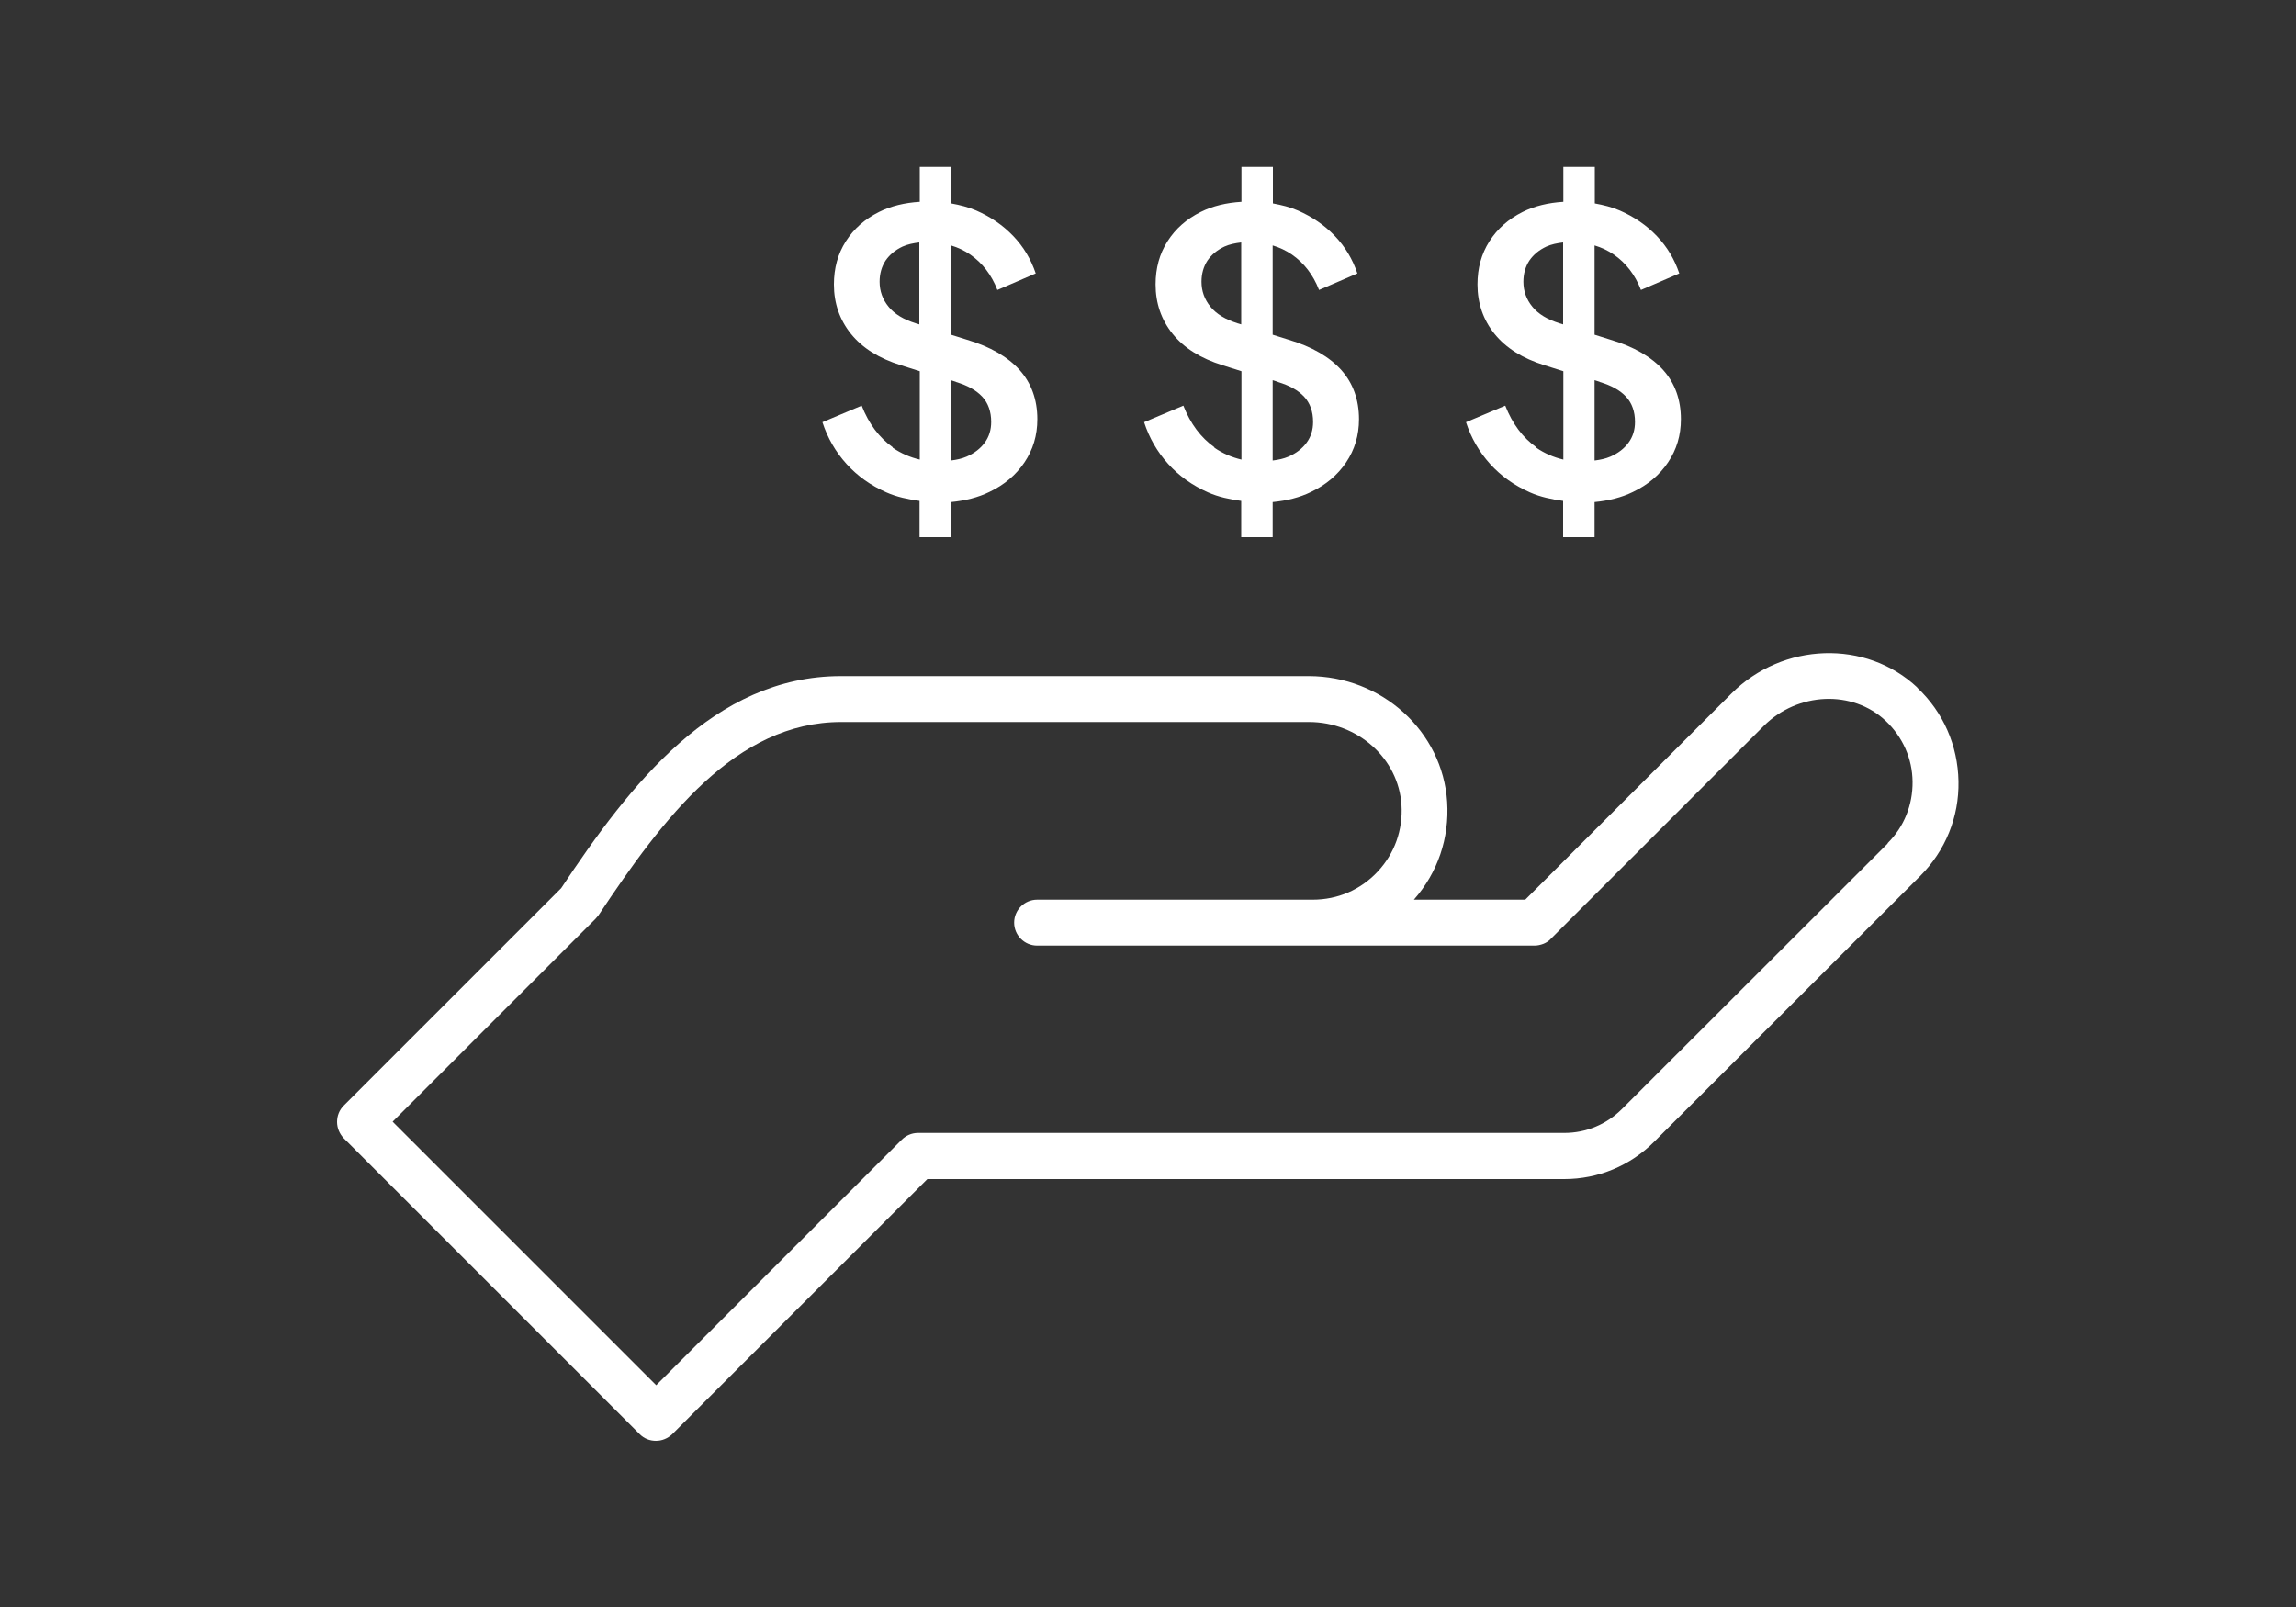
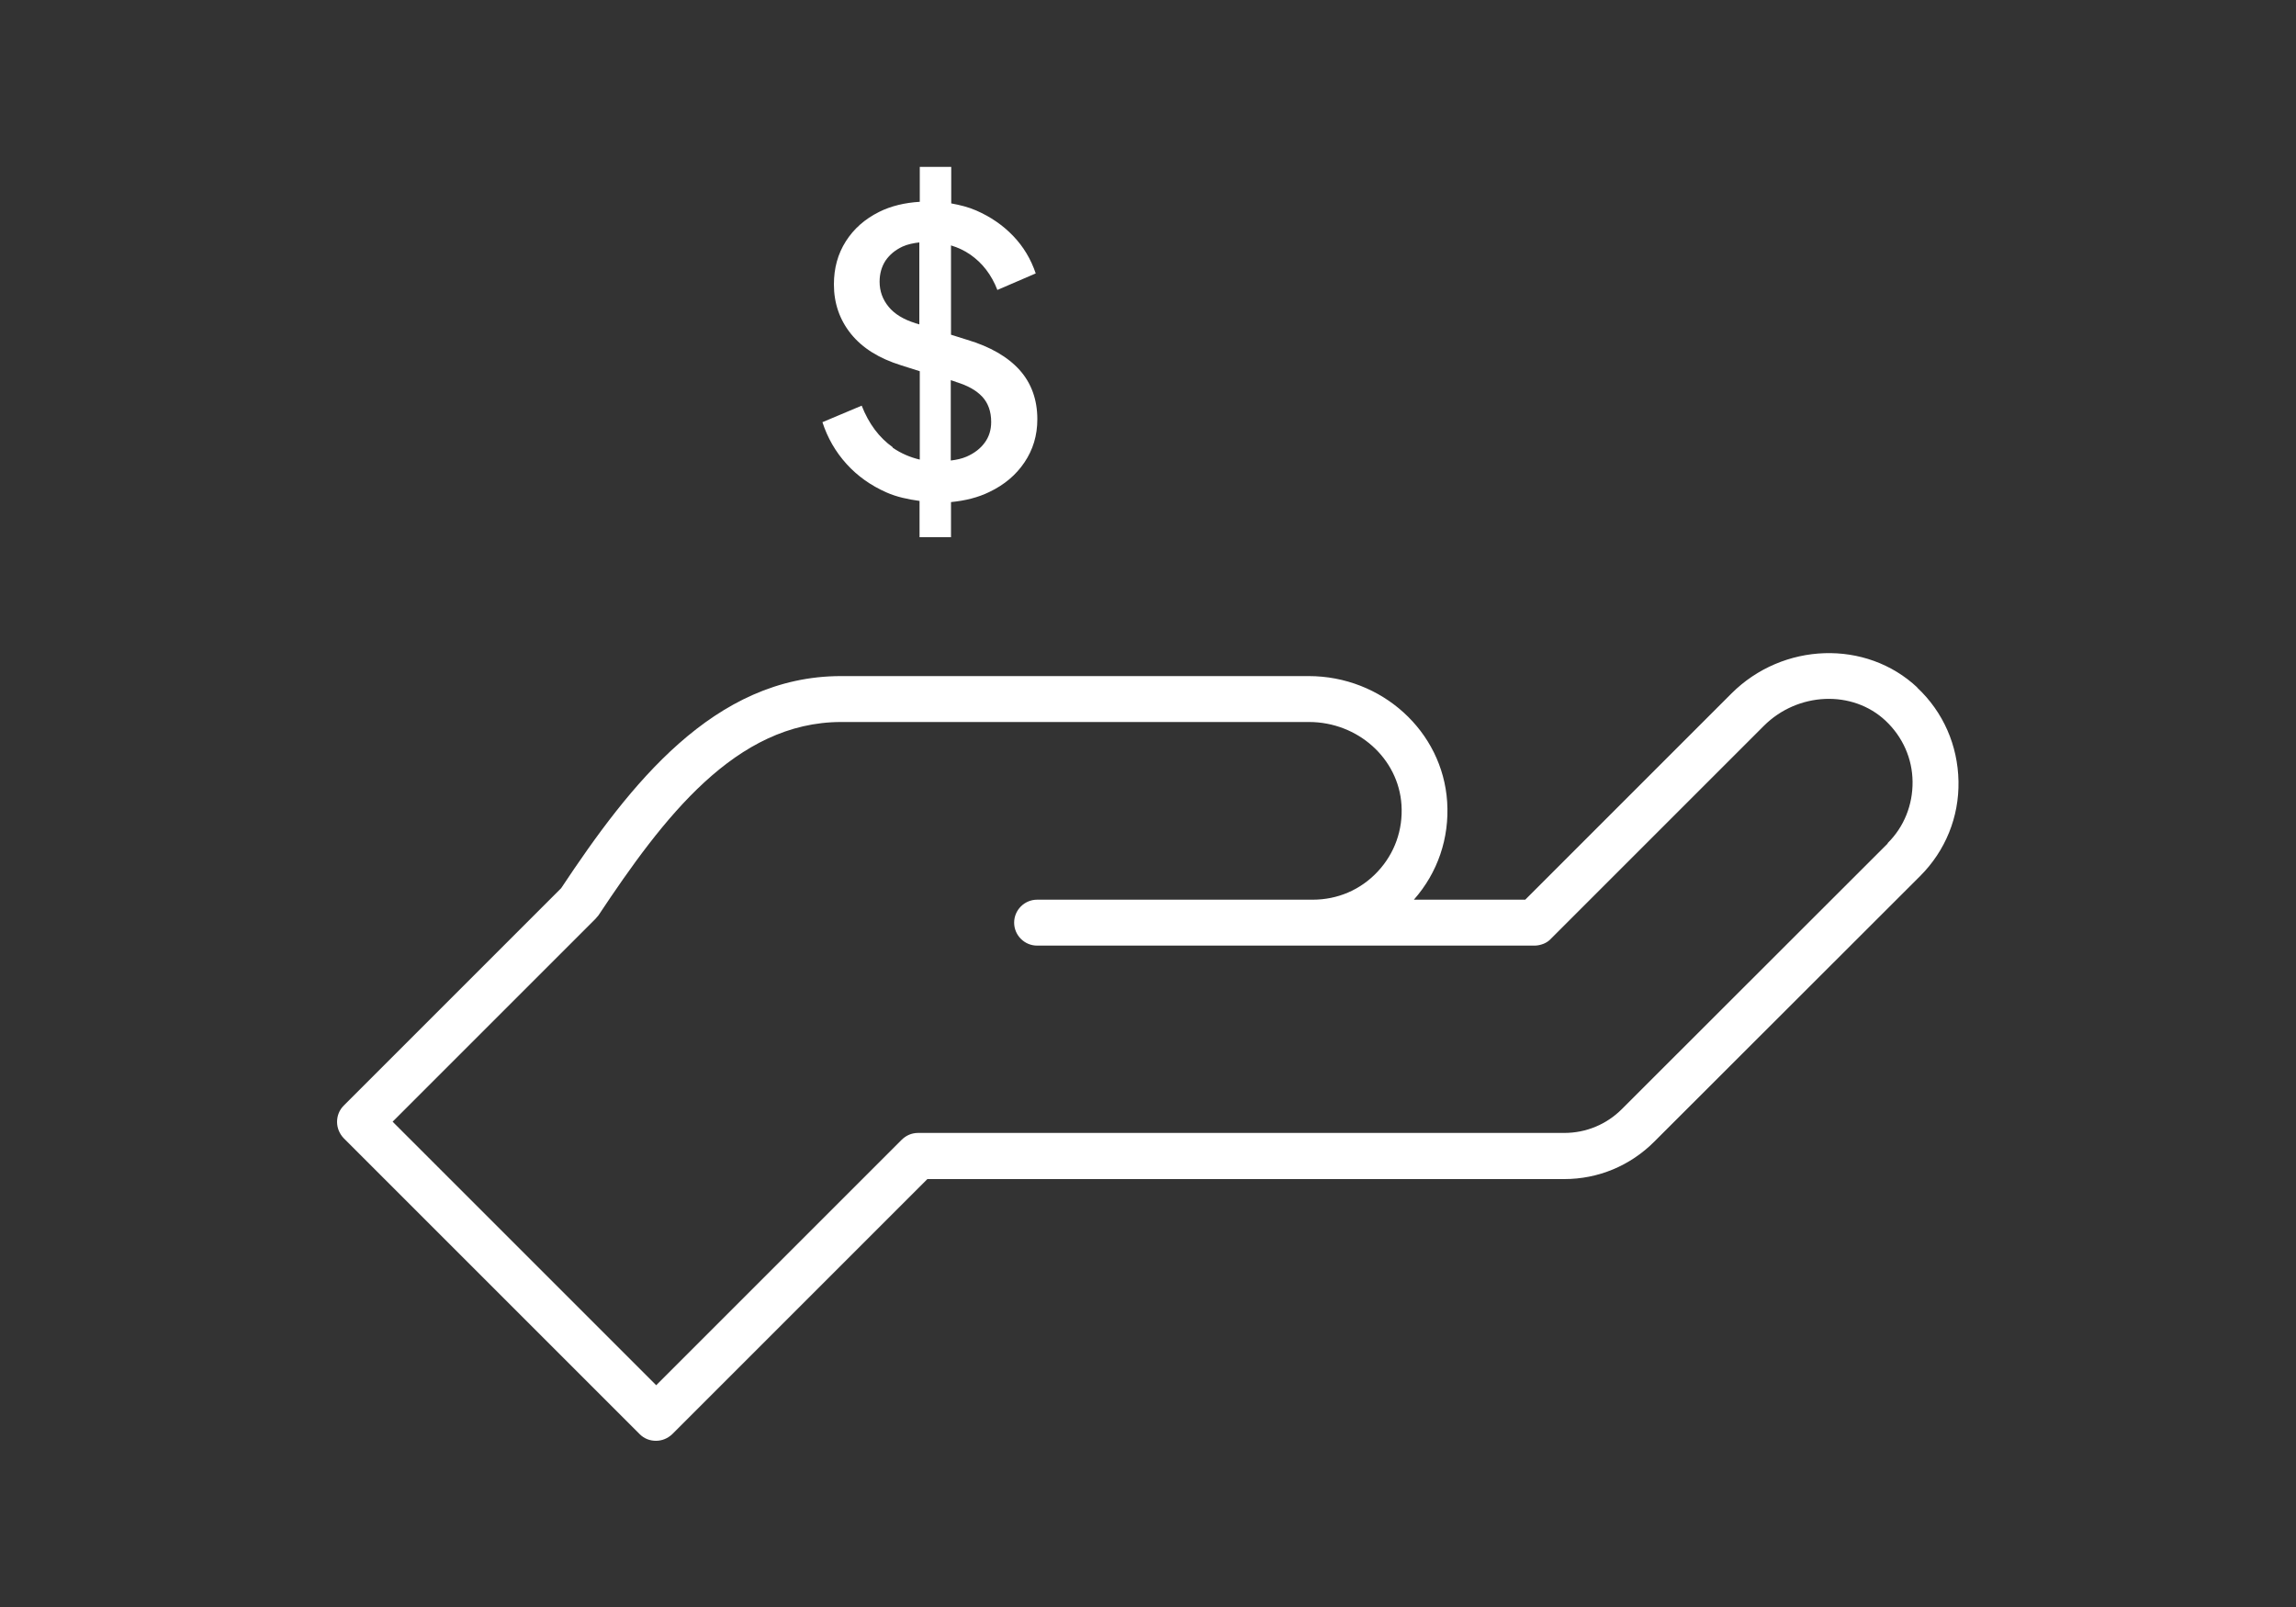
<svg xmlns="http://www.w3.org/2000/svg" id="Layer_1" viewBox="0 0 100 70">
  <rect x="0" y="0" width="100" height="70" fill="#333333" stroke="none" />
  <path d="M83.51,29.95h0c-2.23-2.1-5.86-1.98-8.1.26l-8.98,8.98h-4.85c1.04-1.18,1.55-2.68,1.45-4.26-.2-3.08-2.85-5.48-6.03-5.48h-20.37c-5.55,0-9.21,4.75-12.19,9.24l-9.47,9.47c-.19.19-.29.44-.29.71s.11.52.29.71l12.89,12.89c.2.2.45.29.71.29s.51-.1.71-.29l11.11-11.11h27.74c1.48,0,2.87-.58,3.92-1.63l11.58-11.57c1.1-1.1,1.7-2.57,1.67-4.13s-.66-3.01-1.8-4.08ZM82.22,36.74l-11.58,11.57c-.67.67-1.56,1.04-2.51,1.04h-28.15c-.27,0-.52.11-.71.3l-10.69,10.69-11.48-11.48,8.83-8.83s.09-.1.13-.15c2.83-4.26,5.98-8.43,10.58-8.43h20.37c2.13,0,3.9,1.59,4.03,3.61.07,1.09-.3,2.12-1.04,2.91-.74.79-1.74,1.22-2.83,1.22h-12c-.55,0-1,.45-1,1s.45,1,1,1h21.67c.13,0,.26-.03.39-.08.12-.05.23-.12.32-.22l9.27-9.27c1.48-1.48,3.87-1.58,5.31-.22.74.7,1.16,1.64,1.17,2.65.01,1.01-.37,1.97-1.09,2.68Z" fill="#fff" />
-   <path d="M52.89,19.48c-.59-.42-1.04-1.02-1.35-1.81l-1.71.72c.22.68.57,1.29,1.05,1.82.48.53,1.06.94,1.74,1.24.45.2.94.3,1.44.37v1.58h1.37v-1.53c.62-.06,1.18-.2,1.67-.44.65-.31,1.16-.74,1.53-1.29.37-.55.56-1.17.56-1.88,0-.85-.26-1.57-.77-2.14-.51-.57-1.28-1.02-2.29-1.32l-.7-.22v-3.89c.3.09.58.22.84.4.52.36.92.87,1.18,1.54l1.67-.72c-.21-.62-.53-1.16-.98-1.63-.45-.47-.99-.84-1.61-1.11-.34-.15-.71-.24-1.09-.31v-1.59h-1.37v1.52c-.65.04-1.25.18-1.77.44-.62.31-1.1.73-1.45,1.28-.35.55-.52,1.17-.52,1.88,0,.82.25,1.54.74,2.15.5.62,1.22,1.07,2.18,1.37l.82.26v3.85c-.42-.1-.82-.27-1.18-.52ZM53.9,14.08c-.52-.16-.92-.4-1.18-.72-.26-.32-.39-.68-.39-1.09,0-.35.09-.66.26-.92.18-.26.42-.46.74-.61.22-.1.47-.15.73-.18v3.57l-.17-.05ZM55.66,16.64c.5.15.88.36,1.14.64.26.28.39.65.39,1.1,0,.34-.09.64-.28.9-.19.26-.45.46-.79.61-.21.09-.44.14-.69.17v-3.5l.22.07Z" fill="#fff" />
  <path d="M38.88,19.48c-.59-.42-1.04-1.02-1.35-1.81l-1.71.72c.22.68.57,1.29,1.05,1.82.48.53,1.06.94,1.74,1.24.45.2.94.3,1.44.37v1.58h1.37v-1.53c.62-.06,1.18-.2,1.67-.44.65-.31,1.16-.74,1.53-1.29.37-.55.56-1.17.56-1.88,0-.85-.26-1.57-.77-2.14-.51-.57-1.28-1.02-2.29-1.32l-.7-.22v-3.89c.3.09.58.22.84.4.52.36.92.87,1.18,1.54l1.67-.72c-.21-.62-.53-1.16-.98-1.63-.45-.47-.99-.84-1.61-1.11-.34-.15-.71-.24-1.09-.31v-1.59h-1.37v1.52c-.65.04-1.25.18-1.77.44-.62.31-1.1.73-1.45,1.28-.35.55-.52,1.17-.52,1.88,0,.82.25,1.54.74,2.15.5.62,1.22,1.07,2.18,1.37l.82.26v3.85c-.42-.1-.82-.27-1.18-.52ZM39.88,14.08c-.52-.16-.92-.4-1.18-.72-.26-.32-.39-.68-.39-1.09,0-.35.09-.66.26-.92.18-.26.42-.46.74-.61.22-.1.47-.15.73-.18v3.57l-.17-.05ZM41.64,16.64c.5.15.88.36,1.14.64.26.28.39.65.39,1.1,0,.34-.09.64-.28.9-.19.26-.45.46-.79.61-.21.09-.44.14-.69.17v-3.5l.22.07Z" fill="#fff" />
-   <path d="M66.91,19.48c-.59-.42-1.04-1.02-1.35-1.81l-1.71.72c.22.68.57,1.29,1.05,1.82.48.53,1.06.94,1.74,1.24.45.2.94.3,1.44.37v1.58h1.37v-1.53c.62-.06,1.18-.2,1.67-.44.65-.31,1.16-.74,1.53-1.29.37-.55.56-1.17.56-1.88,0-.85-.26-1.57-.77-2.14-.51-.57-1.28-1.02-2.29-1.32l-.7-.22v-3.89c.3.09.58.22.84.4.52.36.92.87,1.18,1.54l1.67-.72c-.21-.62-.53-1.16-.98-1.63-.45-.47-.99-.84-1.61-1.11-.34-.15-.71-.24-1.09-.31v-1.59h-1.37v1.52c-.65.04-1.25.18-1.77.44-.62.31-1.1.73-1.45,1.28-.35.55-.52,1.17-.52,1.88,0,.82.25,1.54.74,2.15.5.62,1.22,1.07,2.18,1.37l.82.26v3.85c-.42-.1-.82-.27-1.18-.52ZM67.92,14.08c-.52-.16-.92-.4-1.18-.72-.26-.32-.39-.68-.39-1.09,0-.35.09-.66.26-.92.18-.26.42-.46.74-.61.22-.1.47-.15.73-.18v3.57l-.17-.05ZM69.68,16.64c.5.15.88.36,1.14.64.26.28.39.65.39,1.1,0,.34-.09.64-.28.9-.19.26-.45.46-.79.61-.21.09-.44.14-.69.17v-3.5l.22.07Z" fill="#fff" />
</svg>